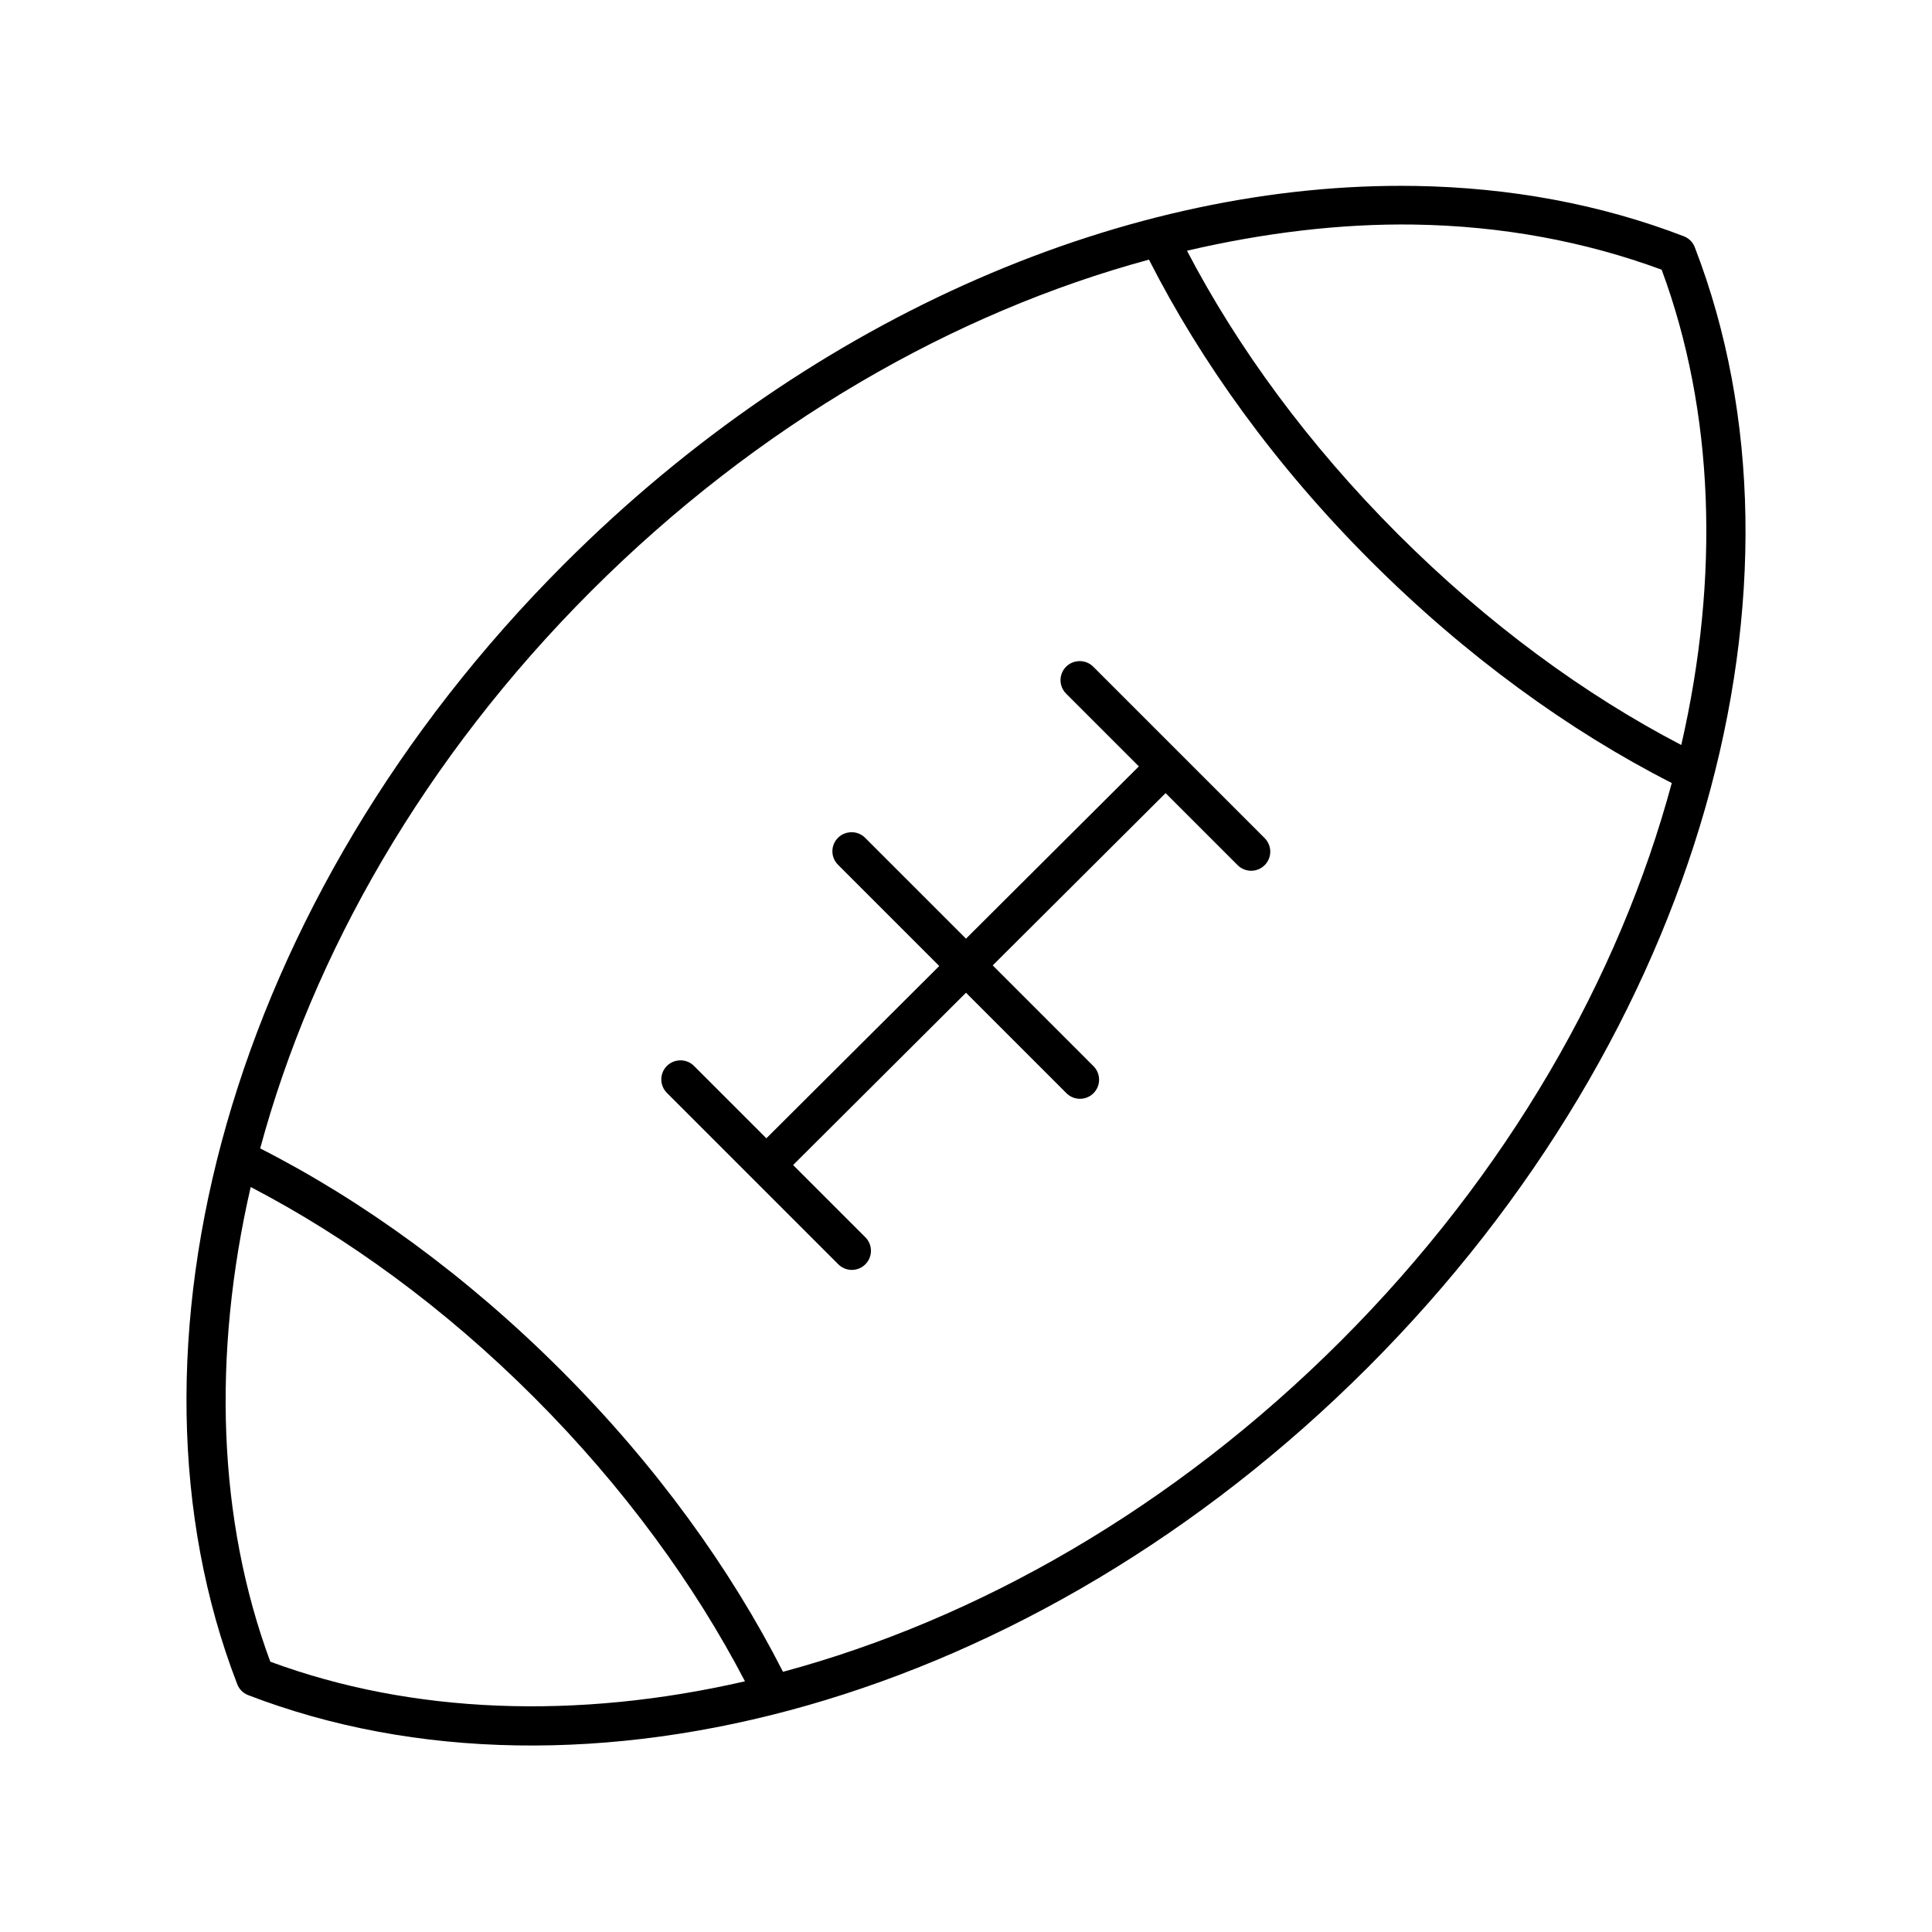
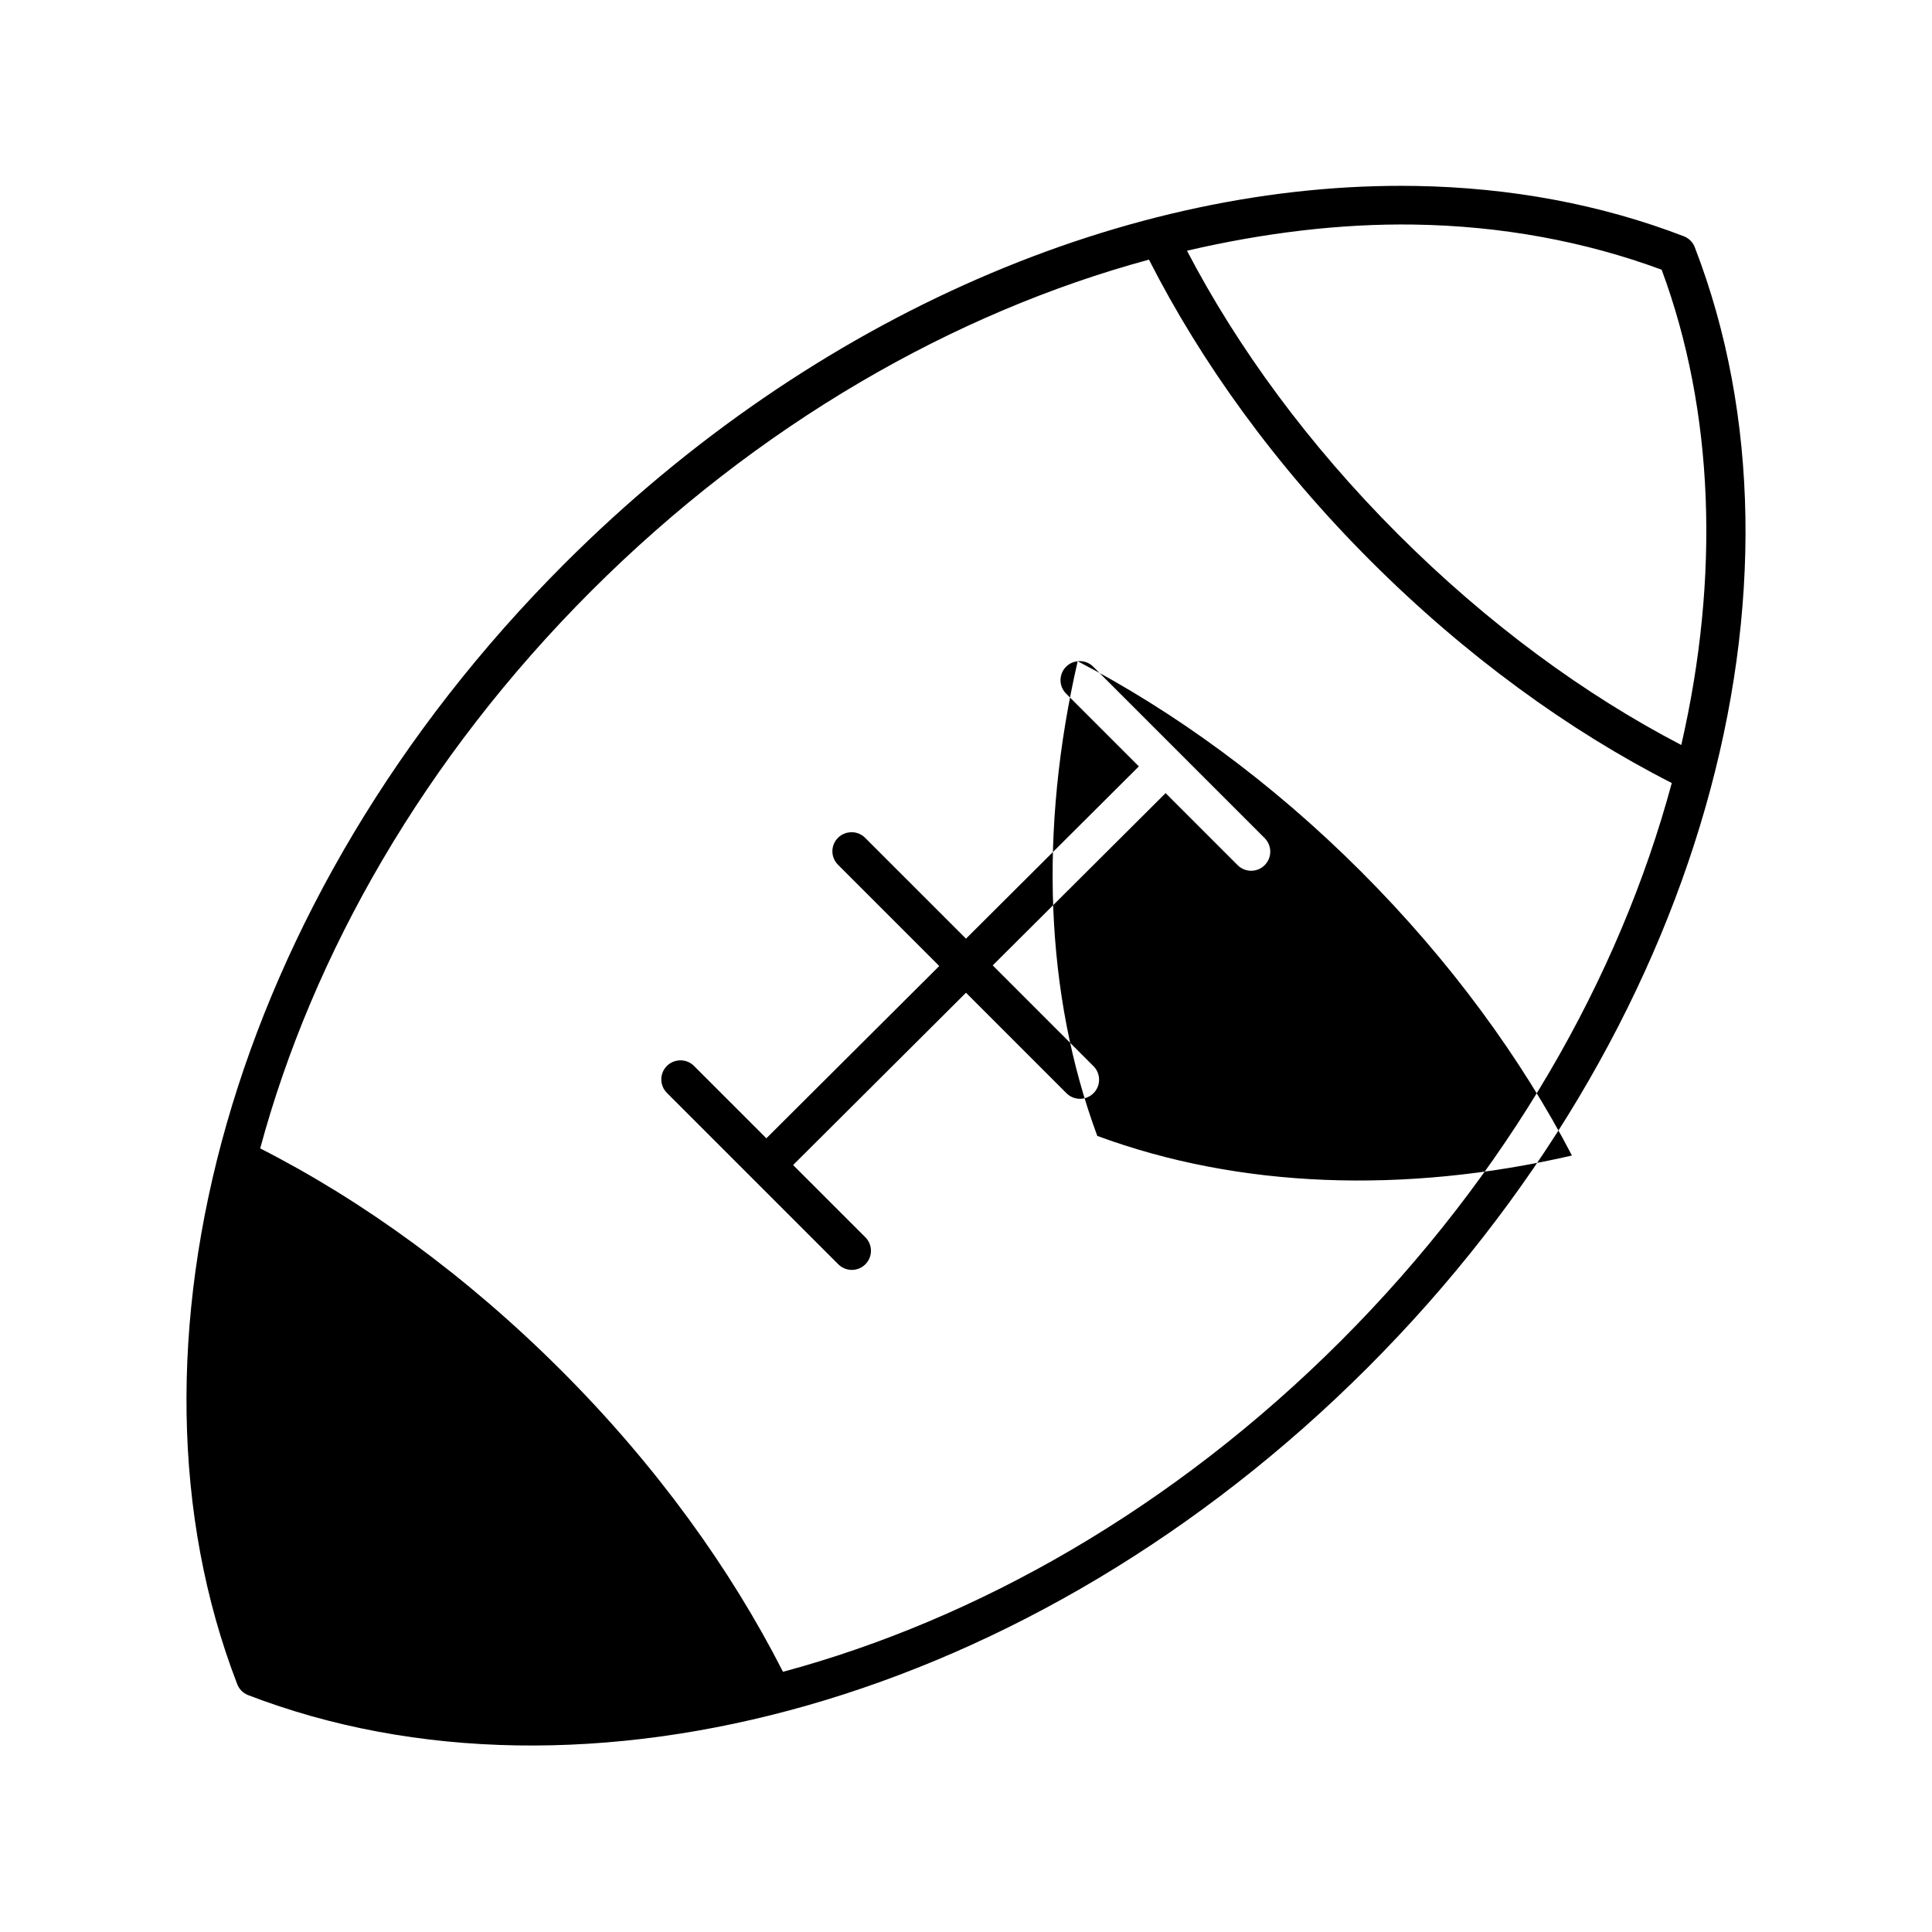
<svg xmlns="http://www.w3.org/2000/svg" fill="#000000" width="800px" height="800px" version="1.1" viewBox="144 144 512 512">
-   <path d="m519.02 193.28c-75.148-1.219-158.87 33.551-225.45 100.13-88.777 88.777-120.98 208.02-86.75 296.78 0.473 1.355 1.504 2.441 2.832 2.992 88.758 34.227 208 2.023 296.78-86.75 88.777-88.777 120.98-208.02 86.75-296.78-0.477-1.355-1.508-2.441-2.836-2.992-22.188-8.555-46.27-12.973-71.32-13.383zm-0.316 10.234c23.141 0.34 45.289 4.438 65.652 11.965 13.93 37.566 15.438 81.398 5.199 125.95-25.512-13.273-51.297-32.086-75.102-55.891-23.793-23.793-42.598-49.602-55.891-75.098 20.402-4.734 40.59-7.215 60.141-6.93zm-70.219 9.289c13.852 27.246 33.535 54.633 58.727 79.824 25.156 25.152 52.609 45.023 79.824 58.883-13.867 51.496-43.34 103.48-87.695 147.84-44.332 44.332-96.371 73.828-147.84 87.695-13.852-27.23-33.547-54.645-58.727-79.824-25.152-25.152-52.605-45.023-79.82-58.883 13.883-51.41 43.379-103.37 87.691-147.68 44.352-44.352 96.344-73.898 147.84-87.852zm-18.891 106.43c-1.961 0.191-3.633 1.508-4.273 3.371-0.645 1.863-0.145 3.93 1.281 5.289l19.207 19.207-45.812 45.66-26.609-26.609c-1.086-1.168-2.664-1.754-4.25-1.574-1.961 0.191-3.633 1.508-4.273 3.371-0.645 1.859-0.145 3.926 1.281 5.289l26.766 26.766-45.816 45.656-19.051-19.051c-1.086-1.168-2.664-1.754-4.25-1.574-1.961 0.191-3.629 1.508-4.273 3.371-0.645 1.859-0.145 3.93 1.281 5.289l45.344 45.344c1.961 1.98 5.152 2.004 7.144 0.055 1.988-1.945 2.035-5.137 0.098-7.141l-19.207-19.207 45.816-45.66 26.605 26.609c1.961 1.98 5.152 2.004 7.144 0.059 1.992-1.949 2.035-5.141 0.098-7.144l-26.766-26.766 45.816-45.656 19.051 19.051c0.938 0.961 2.223 1.508 3.566 1.523 1.344 0.016 2.637-0.504 3.598-1.445 0.961-0.938 1.508-2.223 1.523-3.566s-0.504-2.637-1.445-3.598l-45.344-45.344c-1.086-1.168-2.664-1.75-4.25-1.574zm-219.16 139.34c25.496 13.273 51.305 31.941 75.098 55.734 23.793 23.793 42.598 49.738 55.891 75.258-44.523 10.238-88.234 8.691-125.79-5.199-13.93-37.566-15.438-81.273-5.195-125.79z" />
+   <path d="m519.02 193.28c-75.148-1.219-158.87 33.551-225.45 100.13-88.777 88.777-120.98 208.02-86.75 296.78 0.473 1.355 1.504 2.441 2.832 2.992 88.758 34.227 208 2.023 296.78-86.75 88.777-88.777 120.98-208.02 86.75-296.78-0.477-1.355-1.508-2.441-2.836-2.992-22.188-8.555-46.27-12.973-71.32-13.383zm-0.316 10.234c23.141 0.34 45.289 4.438 65.652 11.965 13.93 37.566 15.438 81.398 5.199 125.95-25.512-13.273-51.297-32.086-75.102-55.891-23.793-23.793-42.598-49.602-55.891-75.098 20.402-4.734 40.59-7.215 60.141-6.93zm-70.219 9.289c13.852 27.246 33.535 54.633 58.727 79.824 25.156 25.152 52.609 45.023 79.824 58.883-13.867 51.496-43.34 103.48-87.695 147.84-44.332 44.332-96.371 73.828-147.84 87.695-13.852-27.23-33.547-54.645-58.727-79.824-25.152-25.152-52.605-45.023-79.82-58.883 13.883-51.41 43.379-103.37 87.691-147.68 44.352-44.352 96.344-73.898 147.84-87.852zm-18.891 106.43c-1.961 0.191-3.633 1.508-4.273 3.371-0.645 1.863-0.145 3.93 1.281 5.289l19.207 19.207-45.812 45.66-26.609-26.609c-1.086-1.168-2.664-1.754-4.25-1.574-1.961 0.191-3.633 1.508-4.273 3.371-0.645 1.859-0.145 3.926 1.281 5.289l26.766 26.766-45.816 45.656-19.051-19.051c-1.086-1.168-2.664-1.754-4.25-1.574-1.961 0.191-3.629 1.508-4.273 3.371-0.645 1.859-0.145 3.93 1.281 5.289l45.344 45.344c1.961 1.98 5.152 2.004 7.144 0.055 1.988-1.945 2.035-5.137 0.098-7.141l-19.207-19.207 45.816-45.66 26.605 26.609c1.961 1.98 5.152 2.004 7.144 0.059 1.992-1.949 2.035-5.141 0.098-7.144l-26.766-26.766 45.816-45.656 19.051 19.051c0.938 0.961 2.223 1.508 3.566 1.523 1.344 0.016 2.637-0.504 3.598-1.445 0.961-0.938 1.508-2.223 1.523-3.566s-0.504-2.637-1.445-3.598l-45.344-45.344c-1.086-1.168-2.664-1.75-4.25-1.574zc25.496 13.273 51.305 31.941 75.098 55.734 23.793 23.793 42.598 49.738 55.891 75.258-44.523 10.238-88.234 8.691-125.79-5.199-13.93-37.566-15.438-81.273-5.195-125.79z" />
</svg>